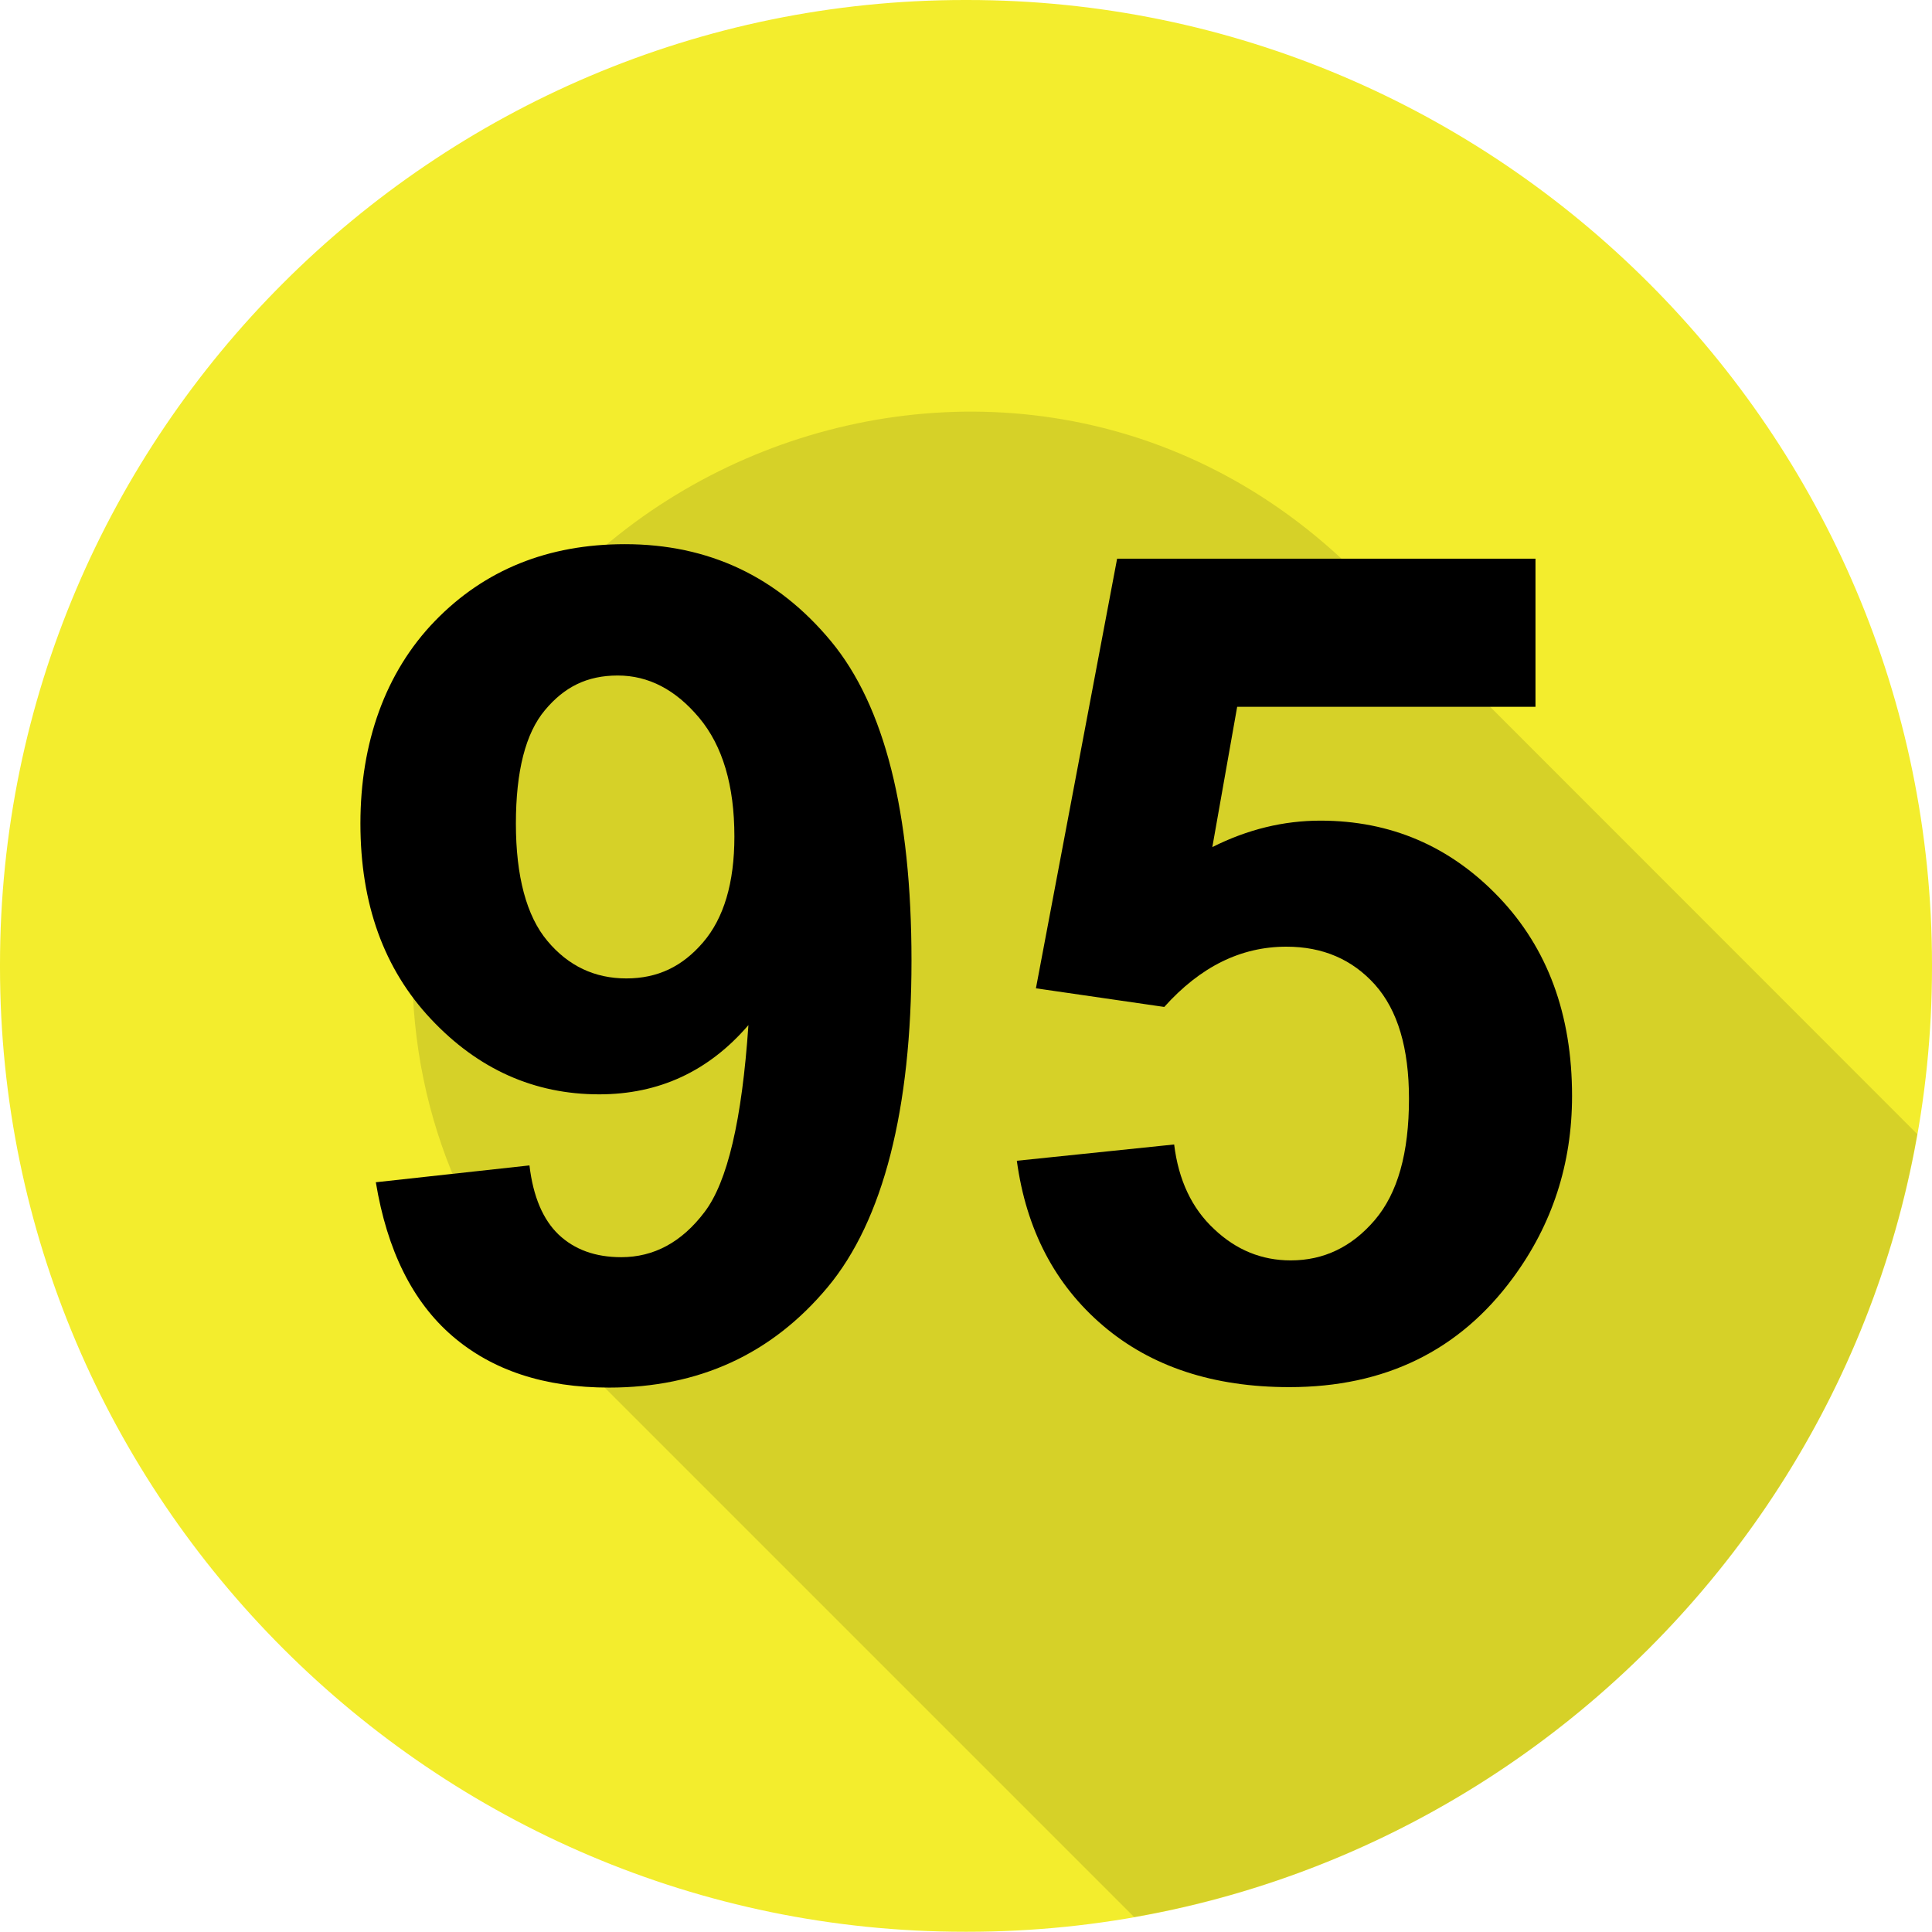
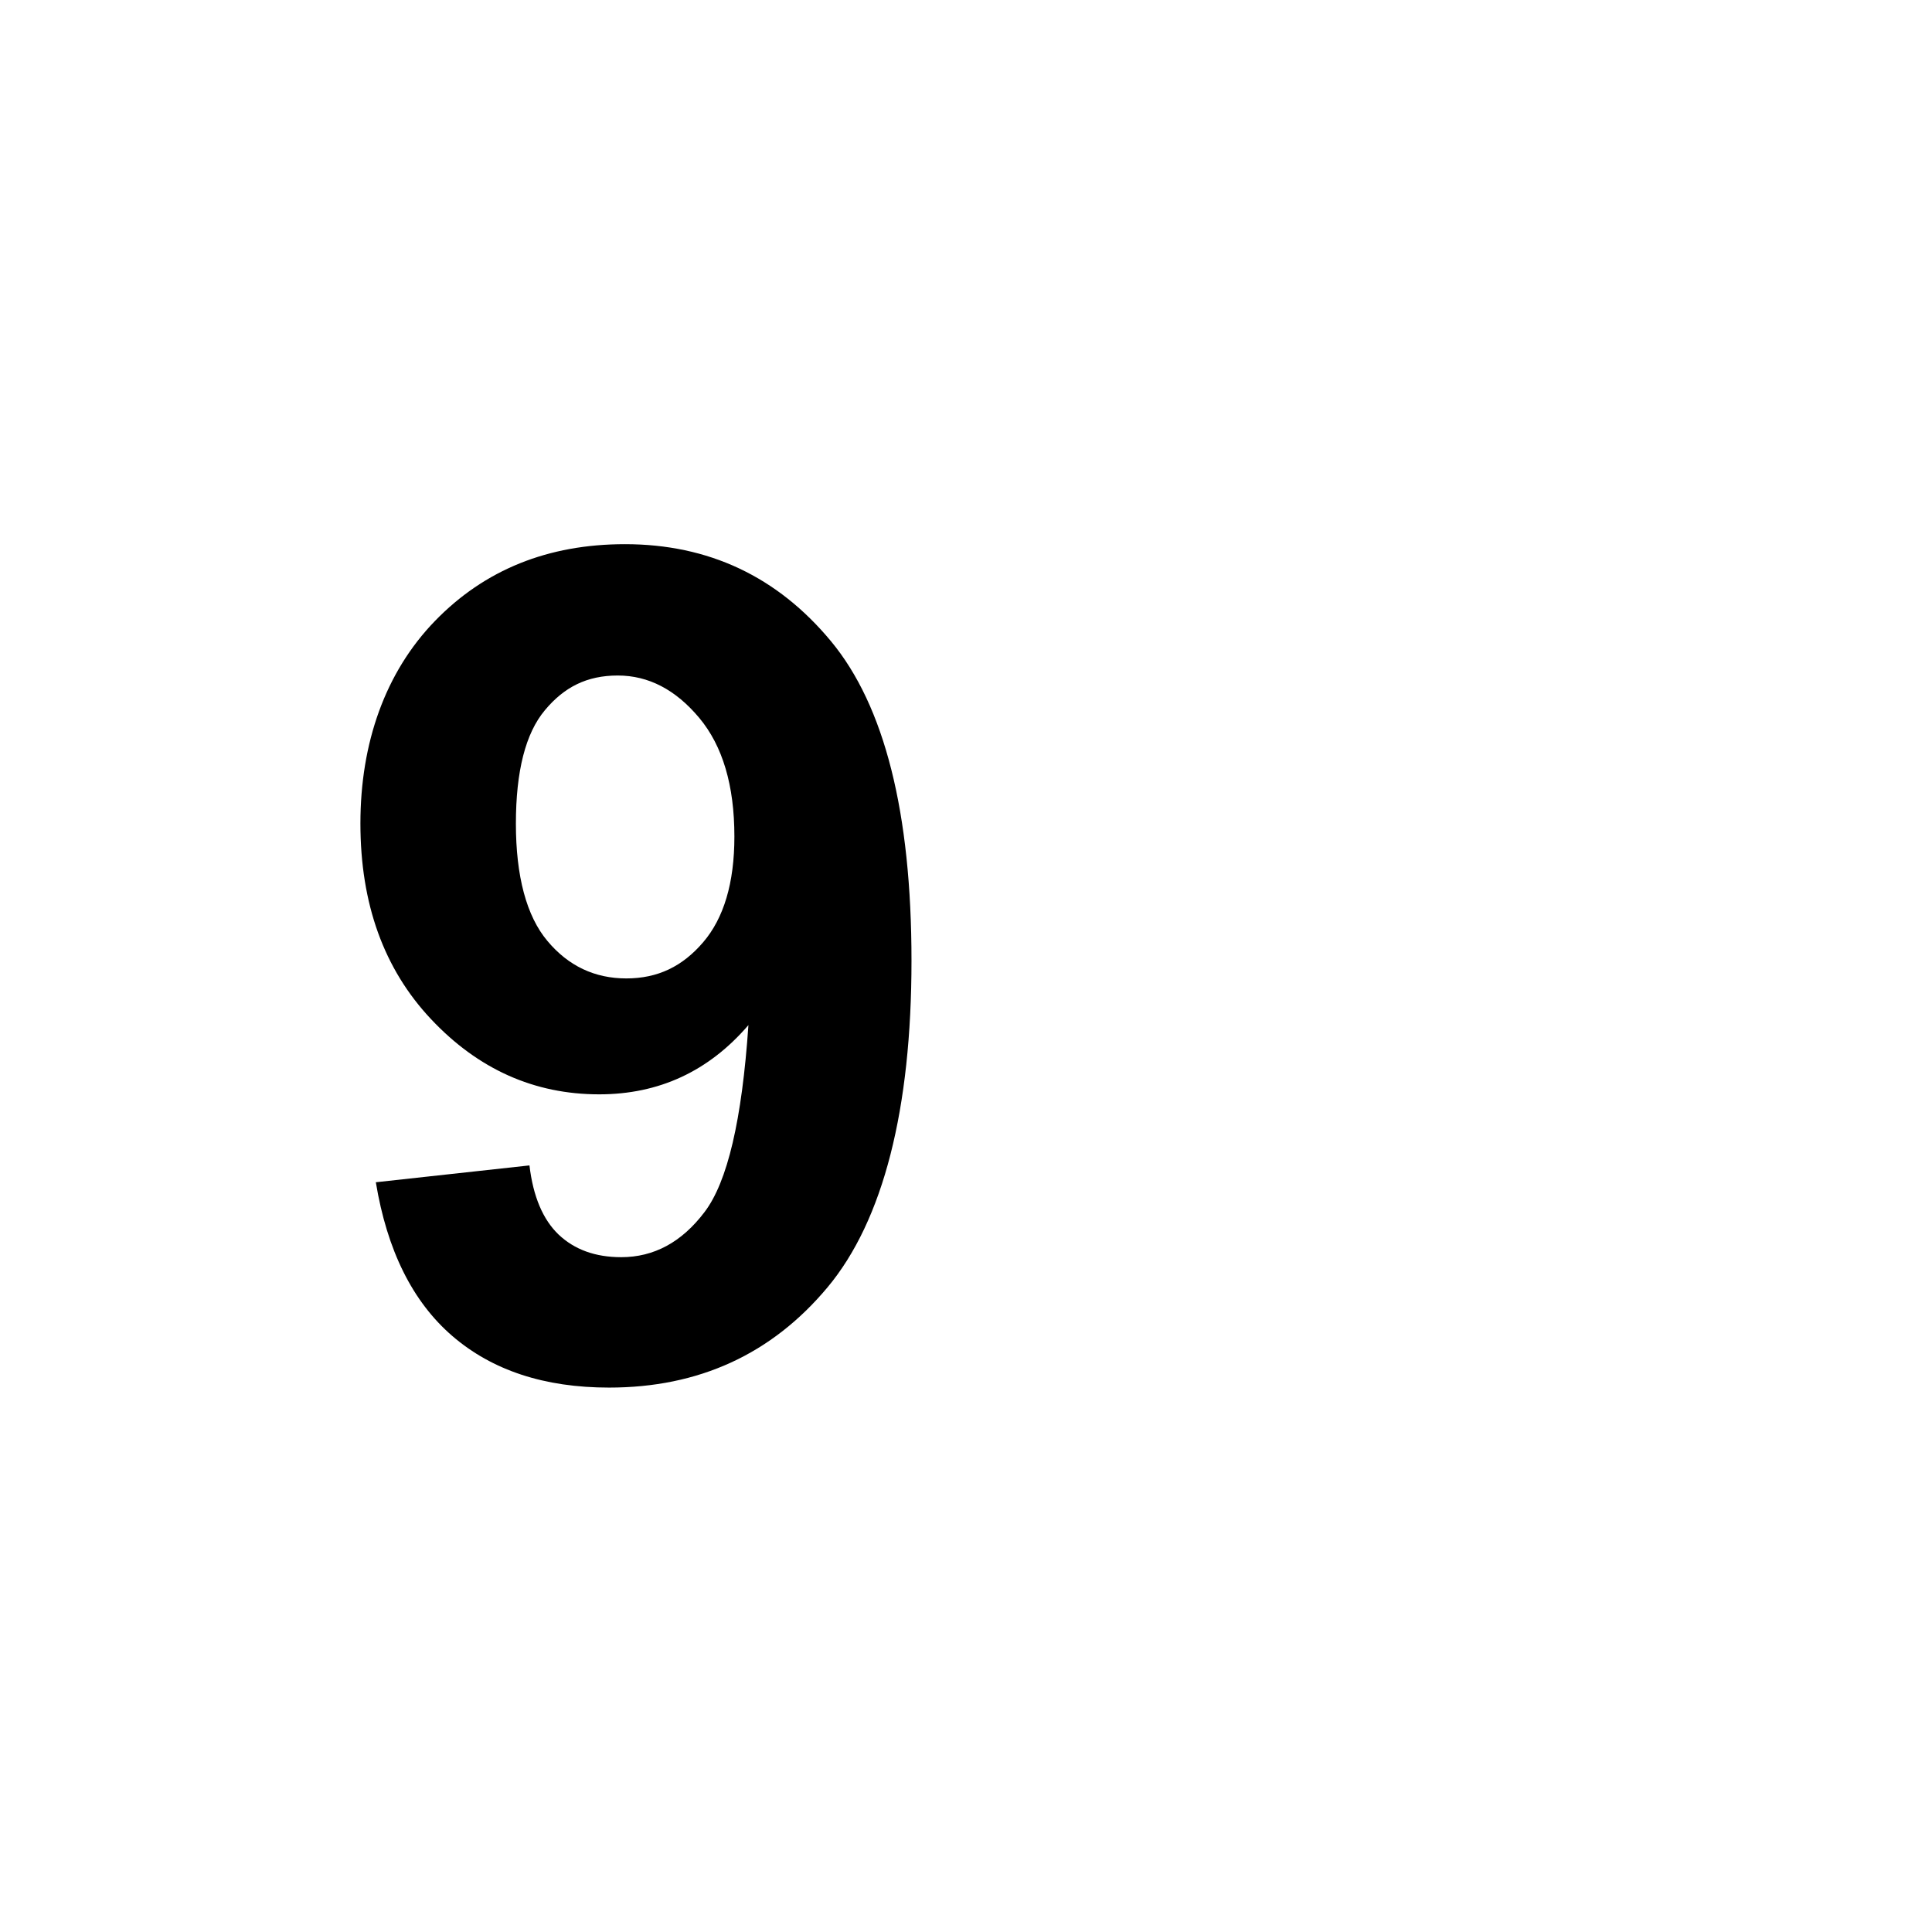
<svg xmlns="http://www.w3.org/2000/svg" viewBox="0 0 84 83.99">
  <defs>
    <style>
      .cls-1 {
        opacity: .12;
      }

      .cls-1, .cls-2 {
        fill-rule: evenodd;
      }

      .cls-2 {
        fill: #f3ed2d;
      }
    </style>
  </defs>
  <g id="_95_Ball" data-name="95 Ball">
-     <path class="cls-2" d="M84,42.05v-.11C84,18.84,65.15,0,42.06,0h-.11C18.85,0,0,18.84,0,41.94v.11c0,23.09,18.85,41.94,41.95,41.94h.11c23.09,0,41.94-18.85,41.94-41.94Z" />
-   </g>
+     </g>
  <g id="Shadow">
-     <path class="cls-1" d="M49.31,83.35c17.31-3.03,31.01-16.74,34.05-34.04l-24.34-24.35c-15.13-15.12-41.1-4.35-41.1,17.03,0,6.82,2.68,12.65,7.47,17.44l23.92,23.92Z" />
-   </g>
+     </g>
  <g id="_95" data-name="95">
    <g>
      <path d="M16.36,51.4l6.66-.73c.16,1.36.59,2.36,1.27,3.01.69.65,1.59.98,2.72.98,1.42,0,2.63-.65,3.62-1.96,1-1.31,1.63-4.01,1.91-8.13-1.73,2.01-3.89,3.01-6.49,3.01-2.82,0-5.26-1.09-7.31-3.27s-3.07-5.01-3.07-8.51,1.08-6.57,3.24-8.8c2.16-2.23,4.92-3.34,8.26-3.34,3.64,0,6.63,1.41,8.96,4.22s3.5,7.45,3.5,13.89-1.22,11.29-3.65,14.2c-2.43,2.91-5.6,4.36-9.5,4.36-2.81,0-5.08-.75-6.81-2.24-1.73-1.49-2.84-3.72-3.33-6.69ZM31.93,36.37c0-2.22-.51-3.94-1.53-5.16-1.02-1.22-2.2-1.84-3.54-1.84s-2.33.5-3.17,1.51c-.84,1-1.26,2.65-1.26,4.93s.46,4.02,1.37,5.1c.91,1.09,2.06,1.63,3.43,1.63s2.44-.52,3.34-1.57,1.36-2.58,1.36-4.6Z" />
-       <path d="M44.19,50.47l6.86-.71c.19,1.55.77,2.78,1.74,3.68.96.91,2.07,1.36,3.33,1.36,1.43,0,2.65-.58,3.65-1.75,1-1.17,1.49-2.92,1.49-5.28,0-2.2-.49-3.85-1.48-4.96-.99-1.1-2.27-1.65-3.85-1.65-1.98,0-3.74.87-5.31,2.62l-5.58-.81,3.53-18.68h18.19v6.44h-12.97l-1.08,6.1c1.53-.77,3.1-1.15,4.7-1.15,3.05,0,5.64,1.11,7.76,3.33,2.12,2.22,3.18,5.1,3.18,8.64,0,2.95-.86,5.59-2.57,7.91-2.33,3.17-5.57,4.75-9.72,4.75-3.31,0-6.01-.89-8.1-2.67s-3.34-4.17-3.75-7.17Z" />
    </g>
  </g>
</svg>